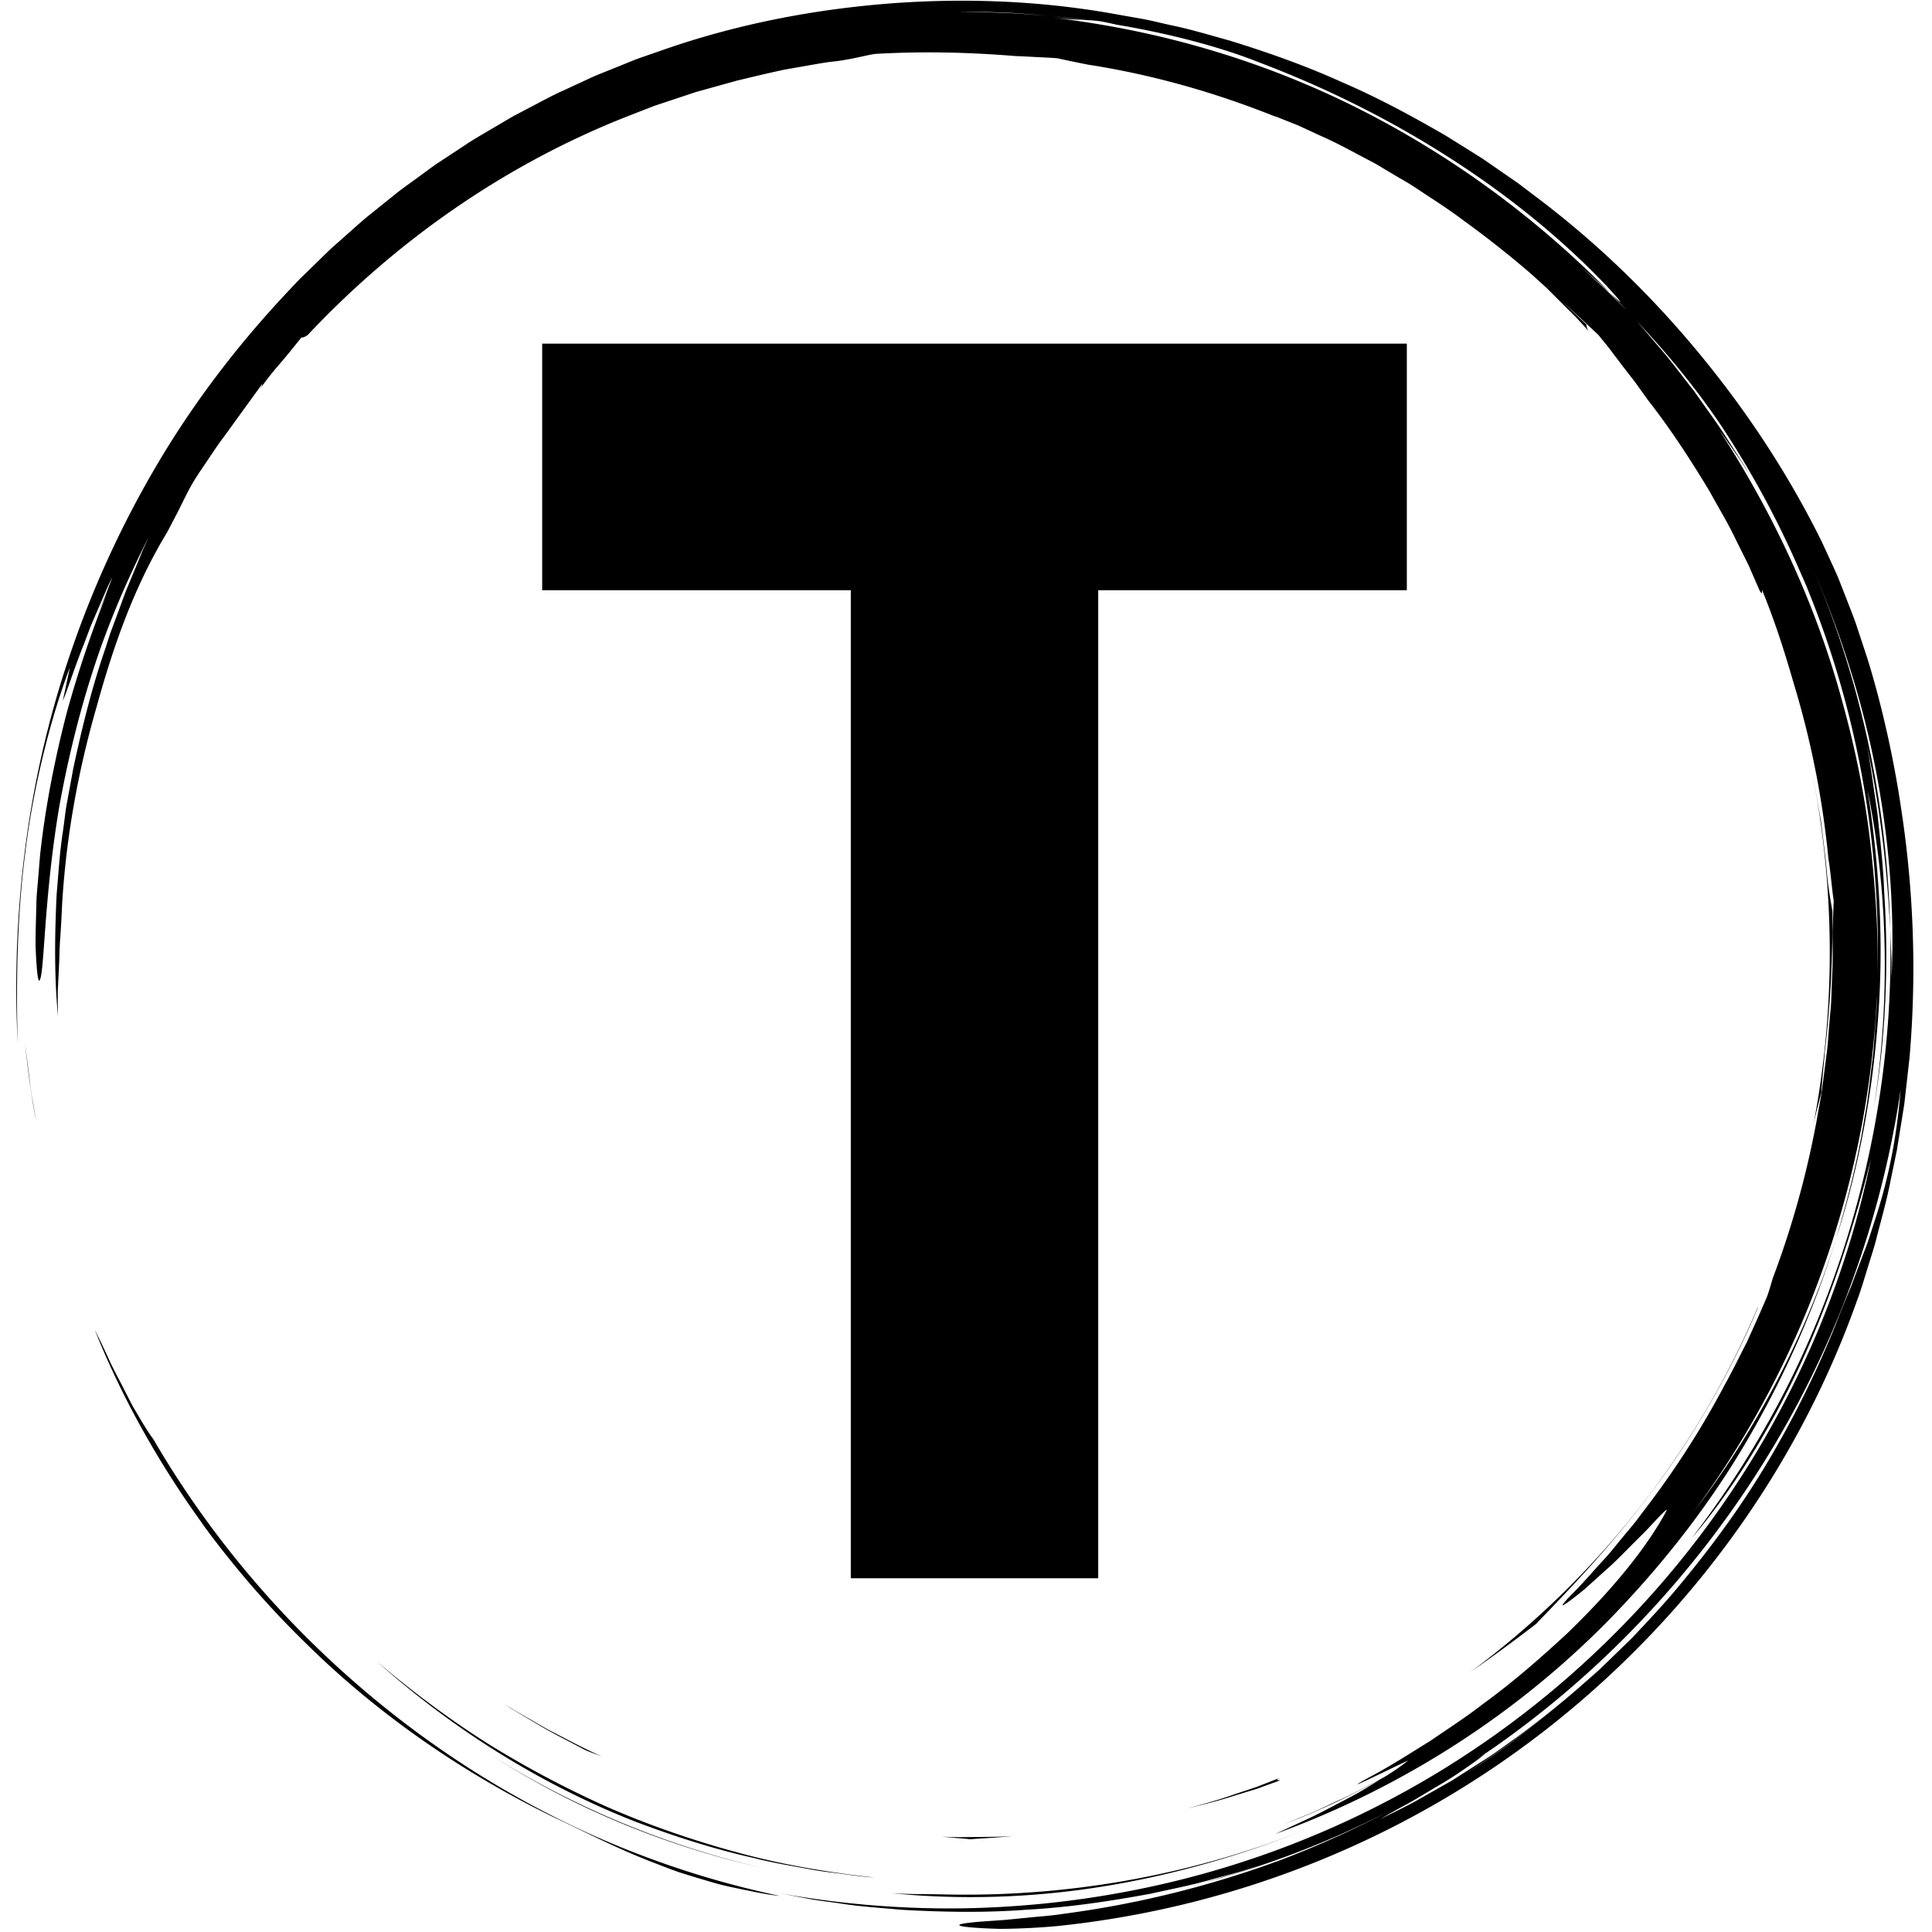
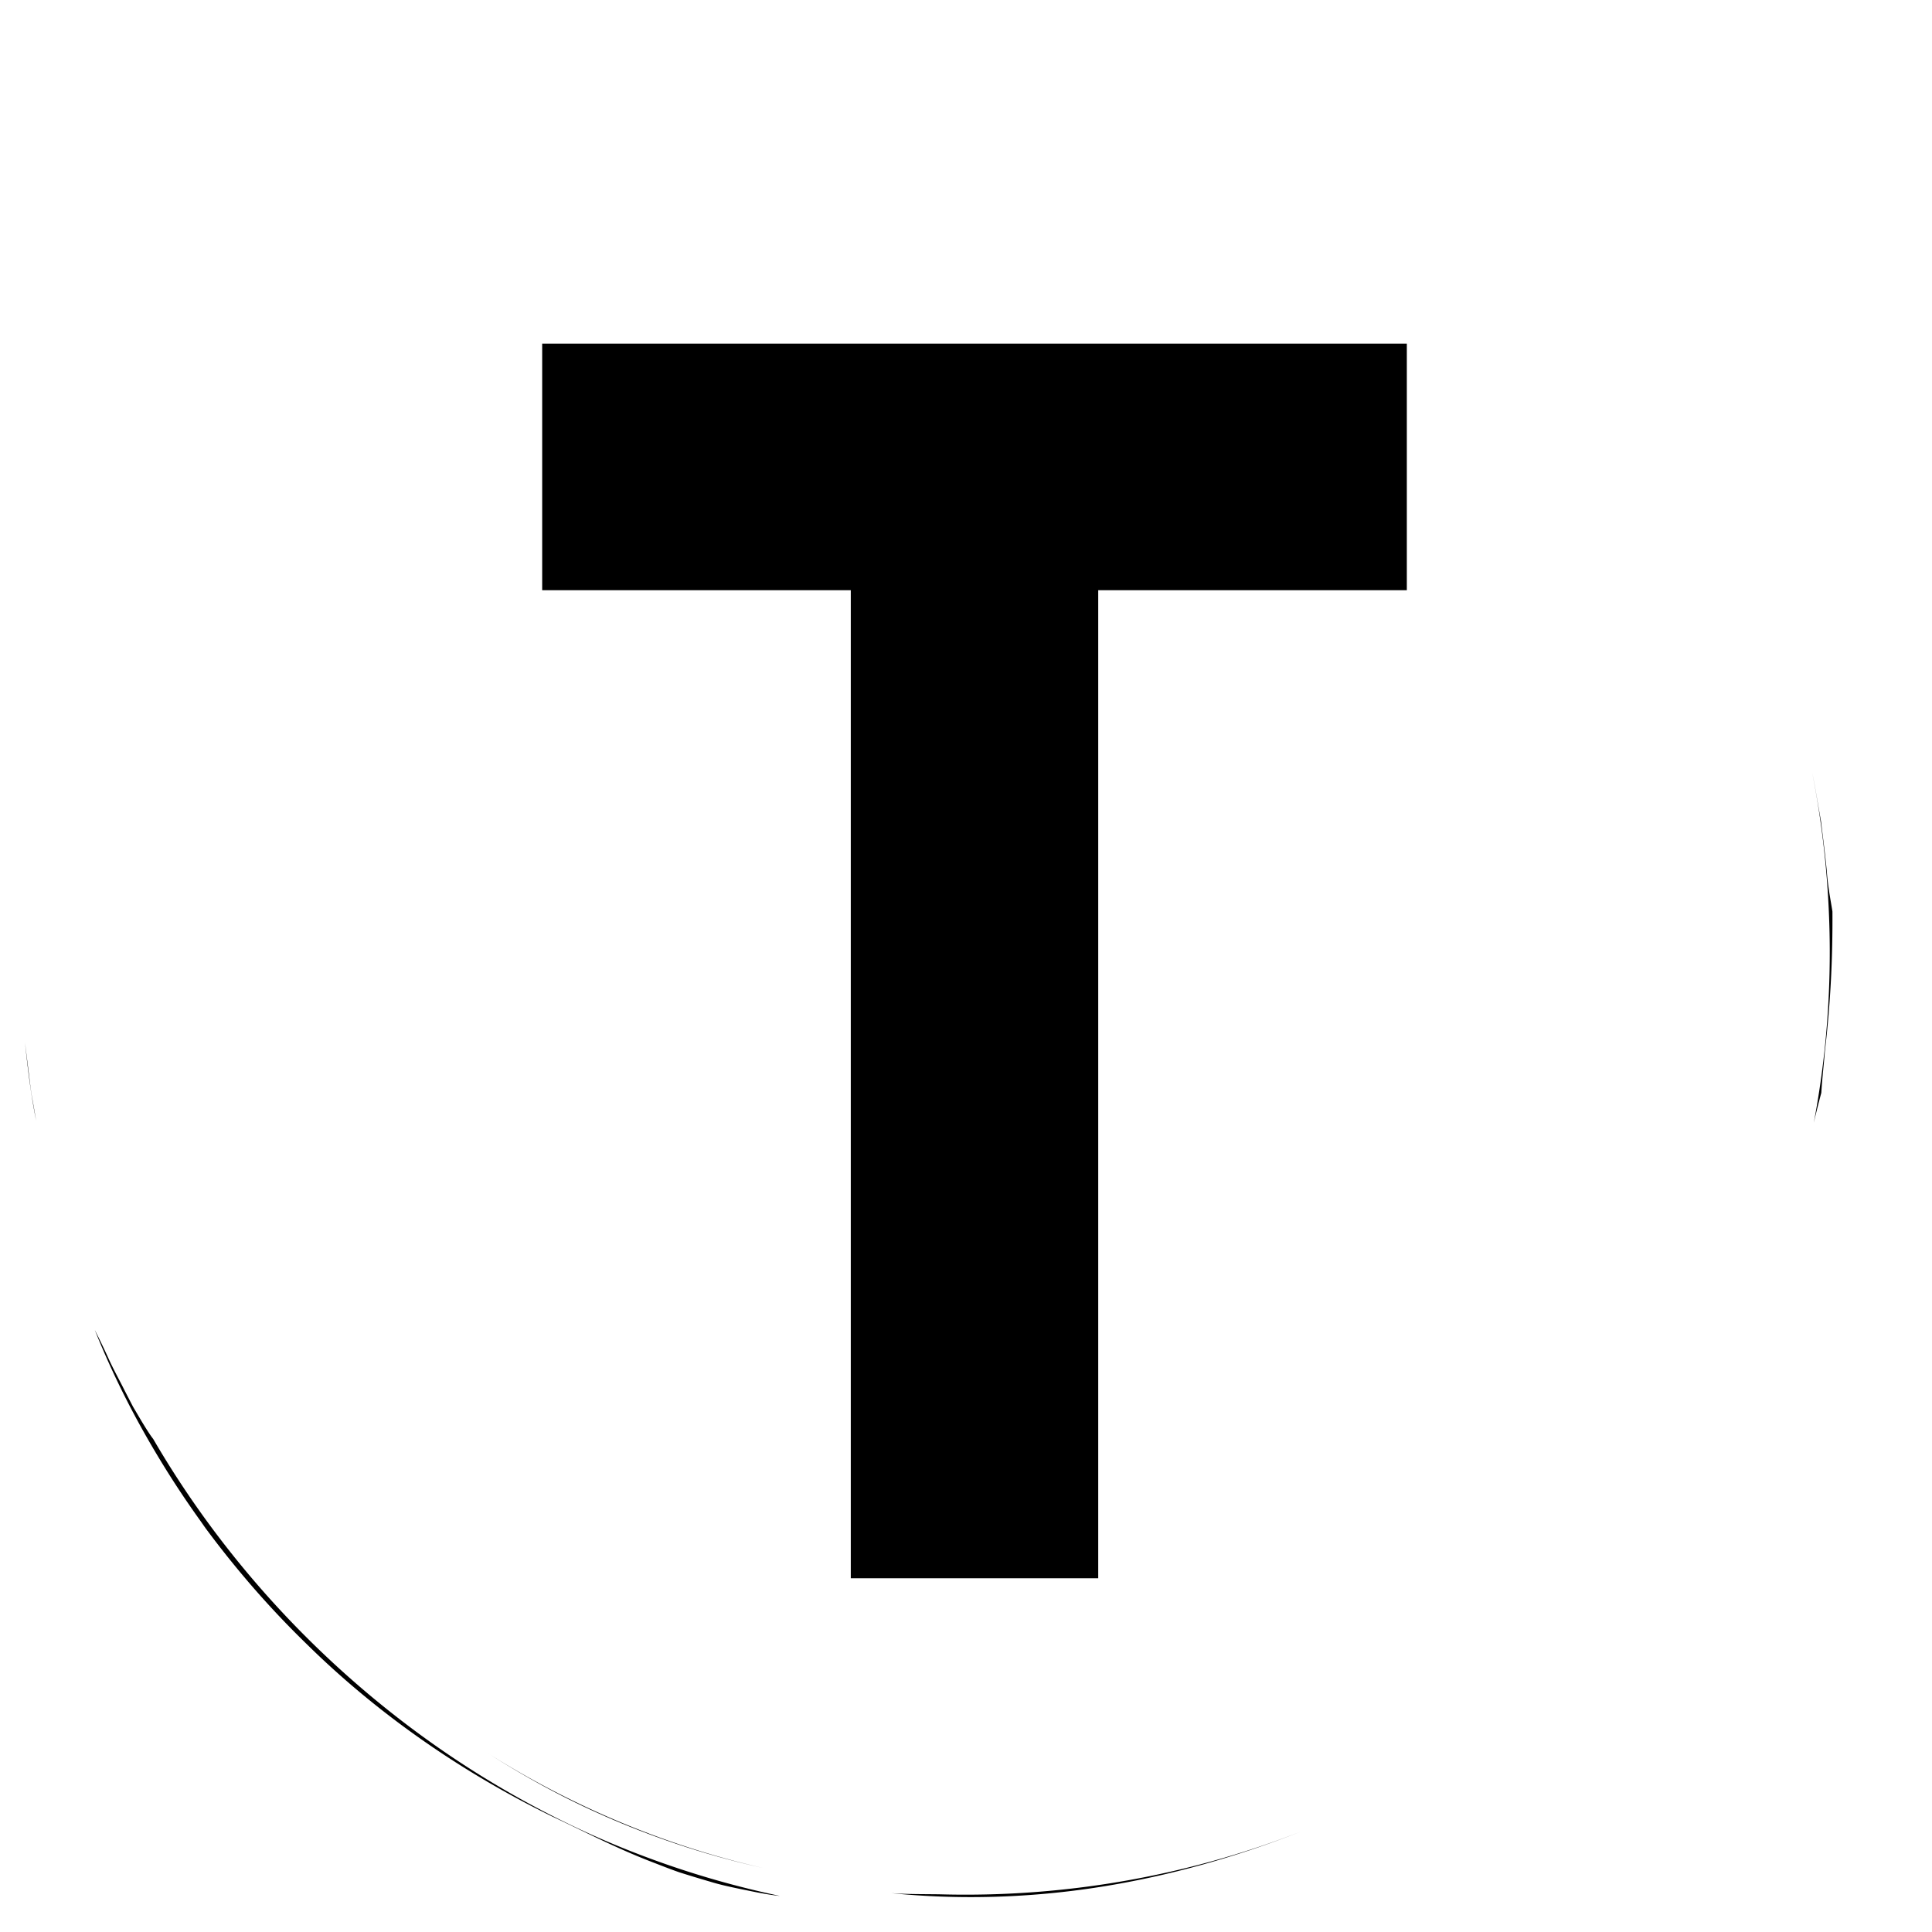
<svg xmlns="http://www.w3.org/2000/svg" xmlns:ns1="http://sodipodi.sourceforge.net/DTD/sodipodi-0.dtd" xmlns:ns2="http://www.inkscape.org/namespaces/inkscape" version="1.1" width="512" height="512" viewBox="0 0 512 512" id="svg23" ns1:docname="website-icon.svg" ns2:version="0.92.5 (2060ec1f9f, 2020-04-08)">
  <defs id="defs27" />
  <g transform="matrix(9.901,0,0,9.901,99.01,-422.406)" id="g21">
    <defs id="SvgjsDefs2654" />
    <g id="g38" transform="matrix(0.612,0,0,0.612,-9.564,42.682)">
      <g transform="matrix(0.446,0,0,0.446,1.555515e-4,7.6998761e-5)" id="SvgjsG2655" style="fill:#000000">
        <path id="path3" d="m 17.914,148.907 z m 4.743,6.033 a 90.586,90.586 0 0 0 5.861,6.251 c 6.914,6.805 15.159,12.525 24.004,16.851 3.259,1.526 6.265,3.107 9.787,4.468 0.88,0.338 1.779,0.7 2.724,1.026 0.953,0.302 1.941,0.604 2.974,0.903 1.027,0.321 2.122,0.549 3.267,0.786 1.146,0.23 2.336,0.493 3.614,0.624 a 91.24,91.24 0 0 1 -18.434,-5.99 93.833,93.833 0 0 1 -16.873,-9.842 c -10.548,-7.727 -19.57,-17.648 -26.16,-28.989 -0.272,-0.339 -0.685,-0.985 -1.18,-1.808 l -0.796,-1.348 -0.803,-1.551 c -0.534,-1.076 -1.149,-2.168 -1.62,-3.226 a 71.281,71.281 0 0 0 -1.326,-2.748 c 2.048,5.101 4.412,9.563 7.059,13.806 a 93.473,93.473 0 0 0 3.869,5.697 c -0.192,-0.259 -0.392,-0.511 -0.583,-0.771 a 95.012,95.012 0 0 0 4.6,5.841 z m -4.618,-5.862 -0.125,-0.17 z M 1.335,106.042 0.852,102.167 c 0.256,2.365 0.553,5.008 1.096,7.654 l -0.327,-1.879 a 23.961,23.961 0 0 1 -0.286,-1.9 z m 84.477,79.533 c 6.652,0.673 13.628,0.472 20.461,-0.609 6.837,-1.077 13.524,-2.987 19.741,-5.449 -11.45,4.503 -23.602,6.506 -35.49,6.171 -1.591,-0.025 -3.159,0 -4.712,-0.113 z" ns2:connector-curvature="0" />
        <path id="path5" d="m 46.426,171.967 -0.259,-0.165 c 0.087,0.055 0.172,0.111 0.259,0.165 z m -0.259,-0.165 z m -2.514,-1.667 z m 12.424,7.149 A 83.837,83.837 0 0 0 73.2,183.1 c -9.688,-2.21 -18.805,-6.109 -26.774,-11.133 3.06,1.947 6.277,3.749 9.651,5.317 z m 120.925,-70.19 c 0.098,-1.58 0.296,-3.238 0.346,-4.027 0.594,-5.071 0.77,-9.401 0.745,-13.745 -0.11,-0.783 -0.425,-2.25 -0.55,-3.918 -0.153,-1.672 -0.378,-3.309 -0.568,-4.924 -0.289,-1.601 -0.538,-3.186 -0.854,-4.74 2.275,11.617 2.237,23.279 0.144,34.282 a 94.97,94.97 0 0 1 0.737,-2.928 z" ns2:connector-curvature="0" />
-         <path id="path7" d="m 0.887,83.482 c 0.848,-6.9 2.653,-13.626 4.37,-18.107 l -0.695,3.28 c 0.429,-0.961 1.122,-3.194 2.067,-5.557 l 0.682,-1.802 0.753,-1.747 c 0.5,-1.131 0.92,-2.203 1.363,-3.025 C 9.124,57.295 8.832,58.126 8.48,58.96 8.135,59.797 7.748,60.647 7.379,61.502 L 8.893,58.093 A 111.863,111.863 0 0 0 4.954,69.8 c -1.133,4.352 -2.029,8.926 -2.511,13.032 -0.14,1.024 -0.189,2.024 -0.28,2.978 -0.067,0.954 -0.183,1.864 -0.192,2.724 -0.042,1.719 -0.1,3.224 -0.071,4.428 0.105,2.409 0.25,3.61 0.459,2.939 0.411,-1.333 0.403,-8.188 1.837,-16.767 0.767,-4.276 1.868,-8.966 3.362,-13.561 1.483,-4.599 3.427,-9.058 5.44,-12.992 l -0.592,1.292 -0.545,1.331 -1.116,2.691 -1.024,2.78 L 9.2,62.077 C 9.047,62.553 8.892,63.031 8.739,63.511 7.419,67.318 6.432,71.327 5.572,75.368 L 5.013,78.42 C 4.808,79.434 4.721,80.466 4.569,81.487 4.251,83.528 4.135,85.584 3.958,87.616 3.759,91.69 3.719,95.714 4.088,99.562 4.073,98.648 4.058,97.836 4.071,97.05 l 0.115,-2.355 c 0.048,-0.809 0.039,-1.667 0.115,-2.65 0.07,-0.983 0.134,-2.091 0.19,-3.402 0.391,-6.608 1.572,-13.15 3.408,-19.481 1.75,-6.358 3.814,-11.957 6.889,-17.03 l 0.801,-1.526 c 0.542,-1.024 0.993,-2.034 1.566,-3.064 0.653,-1.13 1.278,-1.976 1.784,-2.751 0.521,-0.767 0.963,-1.441 1.469,-2.095 l 3.682,-5.082 c 0.075,-0.009 -0.022,0.185 -0.2,0.473 a 28.962,28.962 0 0 1 1.959,-2.49 c 0.755,-0.875 1.488,-1.803 2.109,-2.569 0.146,-0.007 0.288,-0.011 0.623,-0.251 8.65,-9.197 19.295,-16.692 31.291,-21.417 l 2.667,-1.039 2.7,-0.899 1.343,-0.448 1.36,-0.38 2.71,-0.753 C 72.202,7.468 73.772,7.09 75.373,6.75 L 77.81,6.324 c 0.819,-0.141 1.642,-0.3 2.484,-0.378 1.674,-0.201 3.134,-0.625 3.921,-0.729 4.369,-0.249 8.73,-0.199 13.849,0.216 0.397,0.007 1.015,0.043 1.732,0.082 0.717,0.041 1.537,0.061 2.332,0.134 0.932,0.21 1.927,0.418 2.971,0.621 6.369,0.988 12.527,2.754 18.386,5.103 l -0.007,-0.028 2.244,0.894 2.29,1.058 c 1.571,0.684 3.11,1.559 4.7,2.383 0.798,0.407 1.554,0.904 2.338,1.354 0.77,0.474 1.576,0.894 2.32,1.412 1.508,1.002 3.037,1.961 4.446,3.032 a 99.912,99.912 0 0 1 6.6,5.198 c 0.046,0.042 0.094,0.081 0.14,0.122 l 0.042,0.038 1.457,1.322 1.394,1.391 1.395,1.392 c 0.462,0.467 0.89,0.967 1.337,1.449 -0.216,-0.35 -0.208,-0.491 -0.2,-0.63 -0.689,-0.66 -1.504,-1.441 -2.309,-2.21 1.343,1.222 2.515,2.327 3.477,3.229 0.371,0.474 0.776,0.94 1.16,1.449 l 1.186,1.566 1.261,1.629 1.255,1.752 c 2.226,2.838 4.191,5.874 6.057,8.97 0.864,1.588 1.817,3.131 2.586,4.774 l 1.213,2.436 1.092,2.497 c 0.314,0.533 0.192,0.022 0.231,-0.068 1.225,2.962 2.21,6.042 3.102,9.146 a 88.212,88.212 0 0 1 3.408,17.211 c 0.225,1.378 0.321,2.772 0.52,4.153 l -0.123,2.924 c -0.001,1.103 0.057,2.206 0.01,3.311 l -0.128,3.326 c -0.016,0.75 -0.124,1.569 -0.187,2.459 -0.084,0.888 -0.128,1.846 -0.256,2.856 l -0.412,3.192 c -0.132,1.119 -0.387,2.269 -0.583,3.471 a 90.635,90.635 0 0 1 -4.312,15.482 c -0.242,0.826 -0.427,1.486 -0.592,1.855 -0.627,1.501 -1.296,2.954 -1.942,4.385 -0.723,1.394 -1.386,2.788 -2.127,4.108 a 86.09,86.09 0 0 1 -7.949,12.379 c -0.336,0.439 -0.649,0.885 -0.987,1.297 l -0.998,1.206 c -0.66,0.779 -1.25,1.558 -1.876,2.234 -1.251,1.352 -2.301,2.606 -3.286,3.549 -1.128,1.178 -1.027,1.233 -0.246,0.665 a 35.07,35.07 0 0 0 1.608,-1.262 l 2.122,-1.914 c 0.776,-0.677 1.519,-1.441 2.235,-2.161 0.708,-0.725 1.416,-1.386 1.962,-1.984 1.101,-1.191 1.824,-1.926 1.67,-1.599 -1.777,3.345 -5.013,7.471 -9.743,12.035 -2.413,2.227 -5.128,4.647 -8.339,6.98 -1.566,1.221 -3.307,2.338 -5.082,3.558 -1.834,1.123 -3.708,2.353 -5.757,3.445 -4.484,2.442 3.365,-1.475 3.577,-1.512 a 22.87,22.87 0 0 1 -2.377,1.64 c -1.478,0.786 -2.943,1.597 -4.474,2.273 -0.895,0.411 -1.774,0.855 -2.679,1.239 l -2.729,1.122 1.444,-0.568 c 2.952,-1.173 5.711,-2.555 8.202,-3.922 -0.936,0.566 -1.96,1.221 -3.082,1.812 -1.203,0.622 -2.448,1.302 -3.697,1.909 l -3.625,1.686 c 12.968,-4.711 24.885,-12.507 34.319,-22.67 4.723,-5.066 8.935,-10.631 12.369,-16.651 a 93.904,93.904 0 0 0 8.288,-18.999 c -3.154,9.93 -8.071,19.052 -13.981,26.765 10.744,-14.507 17.15,-32.293 17.999,-50.636 -10e-4,1.011 -0.101,2.018 -0.168,3.025 -0.083,1.007 -0.123,2.018 -0.241,3.022 -0.257,2.005 -0.441,4.021 -0.827,6.009 -0.624,4 -1.636,7.931 -2.782,11.815 2.262,-7.021 3.613,-14.424 4.145,-21.869 0.554,-7.451 0.092,-14.947 -1.057,-22.211 1.974,9.622 2.301,20.524 0.619,31.298 1.182,-6.949 1.482,-14.112 1.028,-21.214 -0.102,-2.713 -0.422,-5.407 -0.685,-7.901 -0.377,-2.476 -0.662,-4.762 -1.027,-6.611 1.445,6.826 2.015,12.648 2.293,18.136 -0.267,-11.977 -2.748,-24.112 -7.62,-35.511 2.659,6.191 4.842,12.851 6.175,19.698 1.34,6.84 1.897,13.838 1.58,20.57 -0.015,-0.788 0.018,-1.575 -0.028,-2.366 l -0.107,-2.391 c 0.287,10.85 -1.384,21.604 -4.696,31.717 -1.662,5.056 -3.715,9.969 -6.2,14.644 a 95.521,95.521 0 0 1 -8.56,13.316 c 3.673,-4.29 7.551,-10.354 10.646,-17.015 3.081,-6.675 5.368,-13.894 6.941,-20.199 -2.314,11.322 -6.907,22.494 -13.571,32.471 -6.646,9.985 -15.351,18.764 -25.423,25.502 -10.06,6.759 -21.474,11.437 -33.187,13.748 a 94.608,94.608 0 0 1 -17.657,1.809 94.462,94.462 0 0 1 -17.361,-1.515 l 3.005,0.571 c 1.002,0.19 2.018,0.295 3.026,0.445 2.016,0.324 4.055,0.446 6.087,0.633 4.073,0.229 8.168,0.306 12.25,-0.005 4.089,-0.217 8.152,-0.827 12.196,-1.572 2.006,-0.456 4.036,-0.829 6.017,-1.414 0.994,-0.278 2,-0.521 2.987,-0.83 l 2.955,-0.958 c -1.492,0.462 -3.062,1.074 -4.739,1.523 l -2.101,0.618 a 91.772,91.772 0 0 0 12.91,-4.496 89.46,89.46 0 0 0 5.651,-2.705 96.653,96.653 0 0 1 -10.714,4.872 98.407,98.407 0 0 1 -21.66,5.382 c -1.11,0.176 -2.122,0.231 -3.029,0.326 l -2.428,0.24 c -1.429,0.113 -2.484,0.164 -3.222,0.245 -1.477,0.147 -1.687,0.284 -1.099,0.397 0.587,0.113 1.971,0.203 3.673,0.251 1.697,-0.01 3.71,-0.101 5.541,-0.268 18.397,-1.887 35.288,-9.107 48.824,-19.916 13.545,-10.811 23.919,-25.172 29.701,-41.467 0.363,-0.946 0.642,-1.922 0.944,-2.89 0.293,-0.971 0.617,-1.932 0.882,-2.912 0.491,-1.97 1.072,-3.917 1.448,-5.917 l 0.619,-2.985 0.487,-3.012 0.241,-1.507 0.172,-1.517 0.342,-3.034 c 0.698,-8.114 0.422,-16.315 -0.812,-24.363 -0.66,-4.554 -1.82,-9.961 -3.315,-14.777 l -1.15,-3.484 c -0.4,-1.107 -0.825,-2.151 -1.203,-3.133 l -0.557,-1.415 -0.571,-1.271 -0.981,-2.124 C 173.929,46.728 169.991,40.663 165.381,35.022 160.776,29.379 155.485,24.154 149.52,19.604 l -2.244,-1.703 -2.327,-1.608 -1.166,-0.806 -1.203,-0.756 -2.417,-1.508 c -3.295,-1.904 -6.67,-3.739 -10.228,-5.261 -3.521,-1.598 -7.206,-2.895 -10.957,-4.055 -1.895,-0.52 -3.781,-1.1 -5.724,-1.499 -0.968,-0.209 -1.928,-0.463 -2.907,-0.638 L 107.403,1.249 C 100.363,0.01 93.04,-0.285 85.724,0.265 78.412,0.83 71.069,2.218 64.028,4.614 l -2.635,0.913 c -0.881,0.297 -1.73,0.682 -2.597,1.019 -0.858,0.359 -1.735,0.673 -2.577,1.069 l -2.532,1.173 c -0.852,0.376 -1.675,0.808 -2.496,1.245 l -2.469,1.297 -2.402,1.412 c -0.8,0.472 -1.606,0.933 -2.372,1.458 l -2.324,1.528 c -0.782,0.497 -1.506,1.078 -2.261,1.612 -0.741,0.554 -1.51,1.07 -2.226,1.654 l -2.157,1.737 c -0.729,0.565 -1.417,1.178 -2.103,1.792 l -2.063,1.83 -1.971,1.919 c -0.656,0.639 -1.319,1.271 -1.93,1.951 -5.031,5.298 -9.451,11.078 -13.066,17.194 A 99.518,99.518 0 0 0 5.18,64.379 C 0.805,77.299 -0.45,90.402 0.134,102.237 0.008,97.365 -0.013,90.378 0.887,83.482 Z m 141.132,90.446 a 96.807,96.807 0 0 0 8.765,-6.389 c -2.84,2.339 -5.758,4.499 -8.765,6.389 z m 40.217,-54.282 c -0.299,0.901 -0.552,1.791 -0.882,2.641 l -0.957,2.523 -0.466,1.248 -0.513,1.231 a 108.54,108.54 0 0 0 -0.997,2.501 97.307,97.307 0 0 1 -6.587,13.35 c -2.521,4.275 -5.443,8.281 -8.565,12.04 -1.542,1.899 -3.222,3.66 -4.874,5.421 l -2.581,2.523 c -0.847,0.848 -1.774,1.604 -2.652,2.404 -0.736,0.64 -1.478,1.266 -2.225,1.882 a 90.696,90.696 0 0 0 7.896,-7.312 89.808,89.808 0 0 1 -11.689,10.188 c -1.036,0.722 -2.037,1.496 -3.113,2.176 l -3.247,2.069 -3.43,1.949 c -1.167,0.648 -2.399,1.224 -3.634,1.855 a 74.206,74.206 0 0 1 2.685,-1.508 c 1.021,-0.567 2.092,-1.237 3.138,-1.85 1.054,-0.601 2.012,-1.261 2.808,-1.813 0.796,-0.552 1.42,-1.01 1.745,-1.306 -0.464,0.315 -0.936,0.617 -1.406,0.924 a 92.477,92.477 0 0 0 1.507,-1.015 c -0.021,0.023 -0.065,0.059 -0.101,0.091 10.932,-7.466 20.245,-17.277 27.223,-28.462 7.009,-11.175 11.57,-23.781 13.46,-36.601 -0.41,5.142 -1.352,9.248 -2.543,12.851 z m -6.654,-65.352 z m -8.448,-12.698 a 92.37,92.37 0 0 1 7.773,14.352 c 0.25,0.549 0.486,1.106 0.719,1.664 4.963,12.154 7.221,25.192 6.89,38.036 0.084,-4.25 -0.198,-8.498 -0.669,-12.71 -0.533,-4.854 -1.518,-9.65 -2.824,-14.341 -2.562,-9.407 -6.723,-18.323 -12.005,-26.451 0.485,0.67 0.996,1.396 1.525,2.166 a 32.826,32.826 0 0 1 1.59,2.463 l -0.638,-1.109 -0.689,-1.079 -1.378,-2.156 c -0.938,-1.424 -1.955,-2.796 -2.934,-4.192 -1.062,-1.334 -2.069,-2.712 -3.174,-4.011 -0.836,-0.953 -1.637,-1.938 -2.485,-2.879 2.992,3.155 5.801,6.54 8.299,10.247 z M 96.886,1.152 c 1.467,0.078 2.937,0.221 4.407,0.331 1.204,0.101 2.402,0.279 3.588,0.413 0.356,0.015 0.732,0.039 1.204,0.092 0.471,0.065 1.034,0.186 1.769,0.354 5.469,0.912 10.459,2.283 14.001,3.699 6.798,2.573 13.123,5.774 18.86,9.471 5.739,3.69 10.889,7.887 15.246,12.471 2.008,2.179 1.422,1.704 0.315,0.646 l 1.662,1.764 c -0.736,-0.734 -1.459,-1.478 -2.206,-2.196 l -2.301,-2.09 c 0.56,0.49 1.918,1.663 2.845,2.522 C 148.887,21.09 140.25,14.83 130.901,10.225 121.545,5.622 111.47,2.779 101.399,1.644 c 1.618,0.18 2.412,0.22 3.168,0.24 C 103.482,1.757 102.394,1.583 101.293,1.483 99.814,1.386 98.338,1.254 96.87,1.182 L 92.51,1.079 c 1.444,-10e-4 2.907,0.039 4.376,0.073 z" ns2:connector-curvature="0" />
-         <path id="path9" d="m 115.942,184.69 0.426,-0.125 c -0.446,0.12 -0.885,0.252 -1.334,0.366 0.304,-0.076 0.609,-0.15 0.908,-0.241 z m 44.482,-38.539 c 4.235,-5.587 7.977,-12.263 10.366,-18.014 l -0.029,0.006 c -6.061,14.322 -15.892,26.66 -28.16,35.744 a 159.12,159.12 0 0 0 6.418,-4.703 c 2.698,-2.82 7.213,-7.406 11.405,-13.033 z M 35.35,162.846 c 7.172,6.412 15.821,11.992 25.448,15.751 3.754,1.413 7.585,2.651 11.503,3.523 1.944,0.502 3.929,0.812 5.899,1.181 0.987,0.175 1.987,0.272 2.979,0.412 0.994,0.129 1.986,0.275 2.987,0.333 -4.519,-0.501 -9.005,-1.251 -13.372,-2.44 -4.364,-1.185 -8.642,-2.65 -12.769,-4.449 a 97.4,97.4 0 0 1 -11.894,-6.314 c -3.786,-2.408 -7.376,-5.097 -10.781,-7.997 z m 88.527,11.431 -2.219,0.871 -2.266,0.756 c -1.5,0.54 -3.047,0.944 -4.59,1.373 1.551,-0.39 3.111,-0.754 4.624,-1.254 l 2.283,-0.698 2.23,-0.815 c -0.086,-0.044 -0.594,0.055 -0.062,-0.233 z m -26.194,5.688 c -1.16,0.099 -2.326,0.09 -3.494,0.102 -1.168,0.014 -2.338,0.039 -3.509,-0.038 l 1.576,0.148 c 0.482,0.031 0.916,0.068 1.295,0.113 1.381,-0.118 2.752,-0.151 4.132,-0.325 z M 51.441,169.209 c 1.341,0.787 2.765,1.48 4.178,2.244 0.354,0.194 0.996,0.415 1.801,0.709 -1.721,-0.739 -3.37,-1.655 -5.046,-2.505 -0.83,-0.441 -1.629,-0.935 -2.443,-1.395 -0.812,-0.464 -1.621,-0.927 -2.389,-1.445 l 0.937,0.626 0.977,0.584 z" ns2:connector-curvature="0" />
      </g>
      <g transform="matrix(3.43,0,0,3.43,20.99,0.394)" id="SvgjsG2656" style="fill:#000000">
        <path id="path12" d="m 4.521,4.258 h 3.154 3.936 V 7.402 H 7.676 v 12.598 H 4.521 V 7.402 H 0.586 V 4.258 Z" ns2:connector-curvature="0" />
      </g>
    </g>
  </g>
</svg>